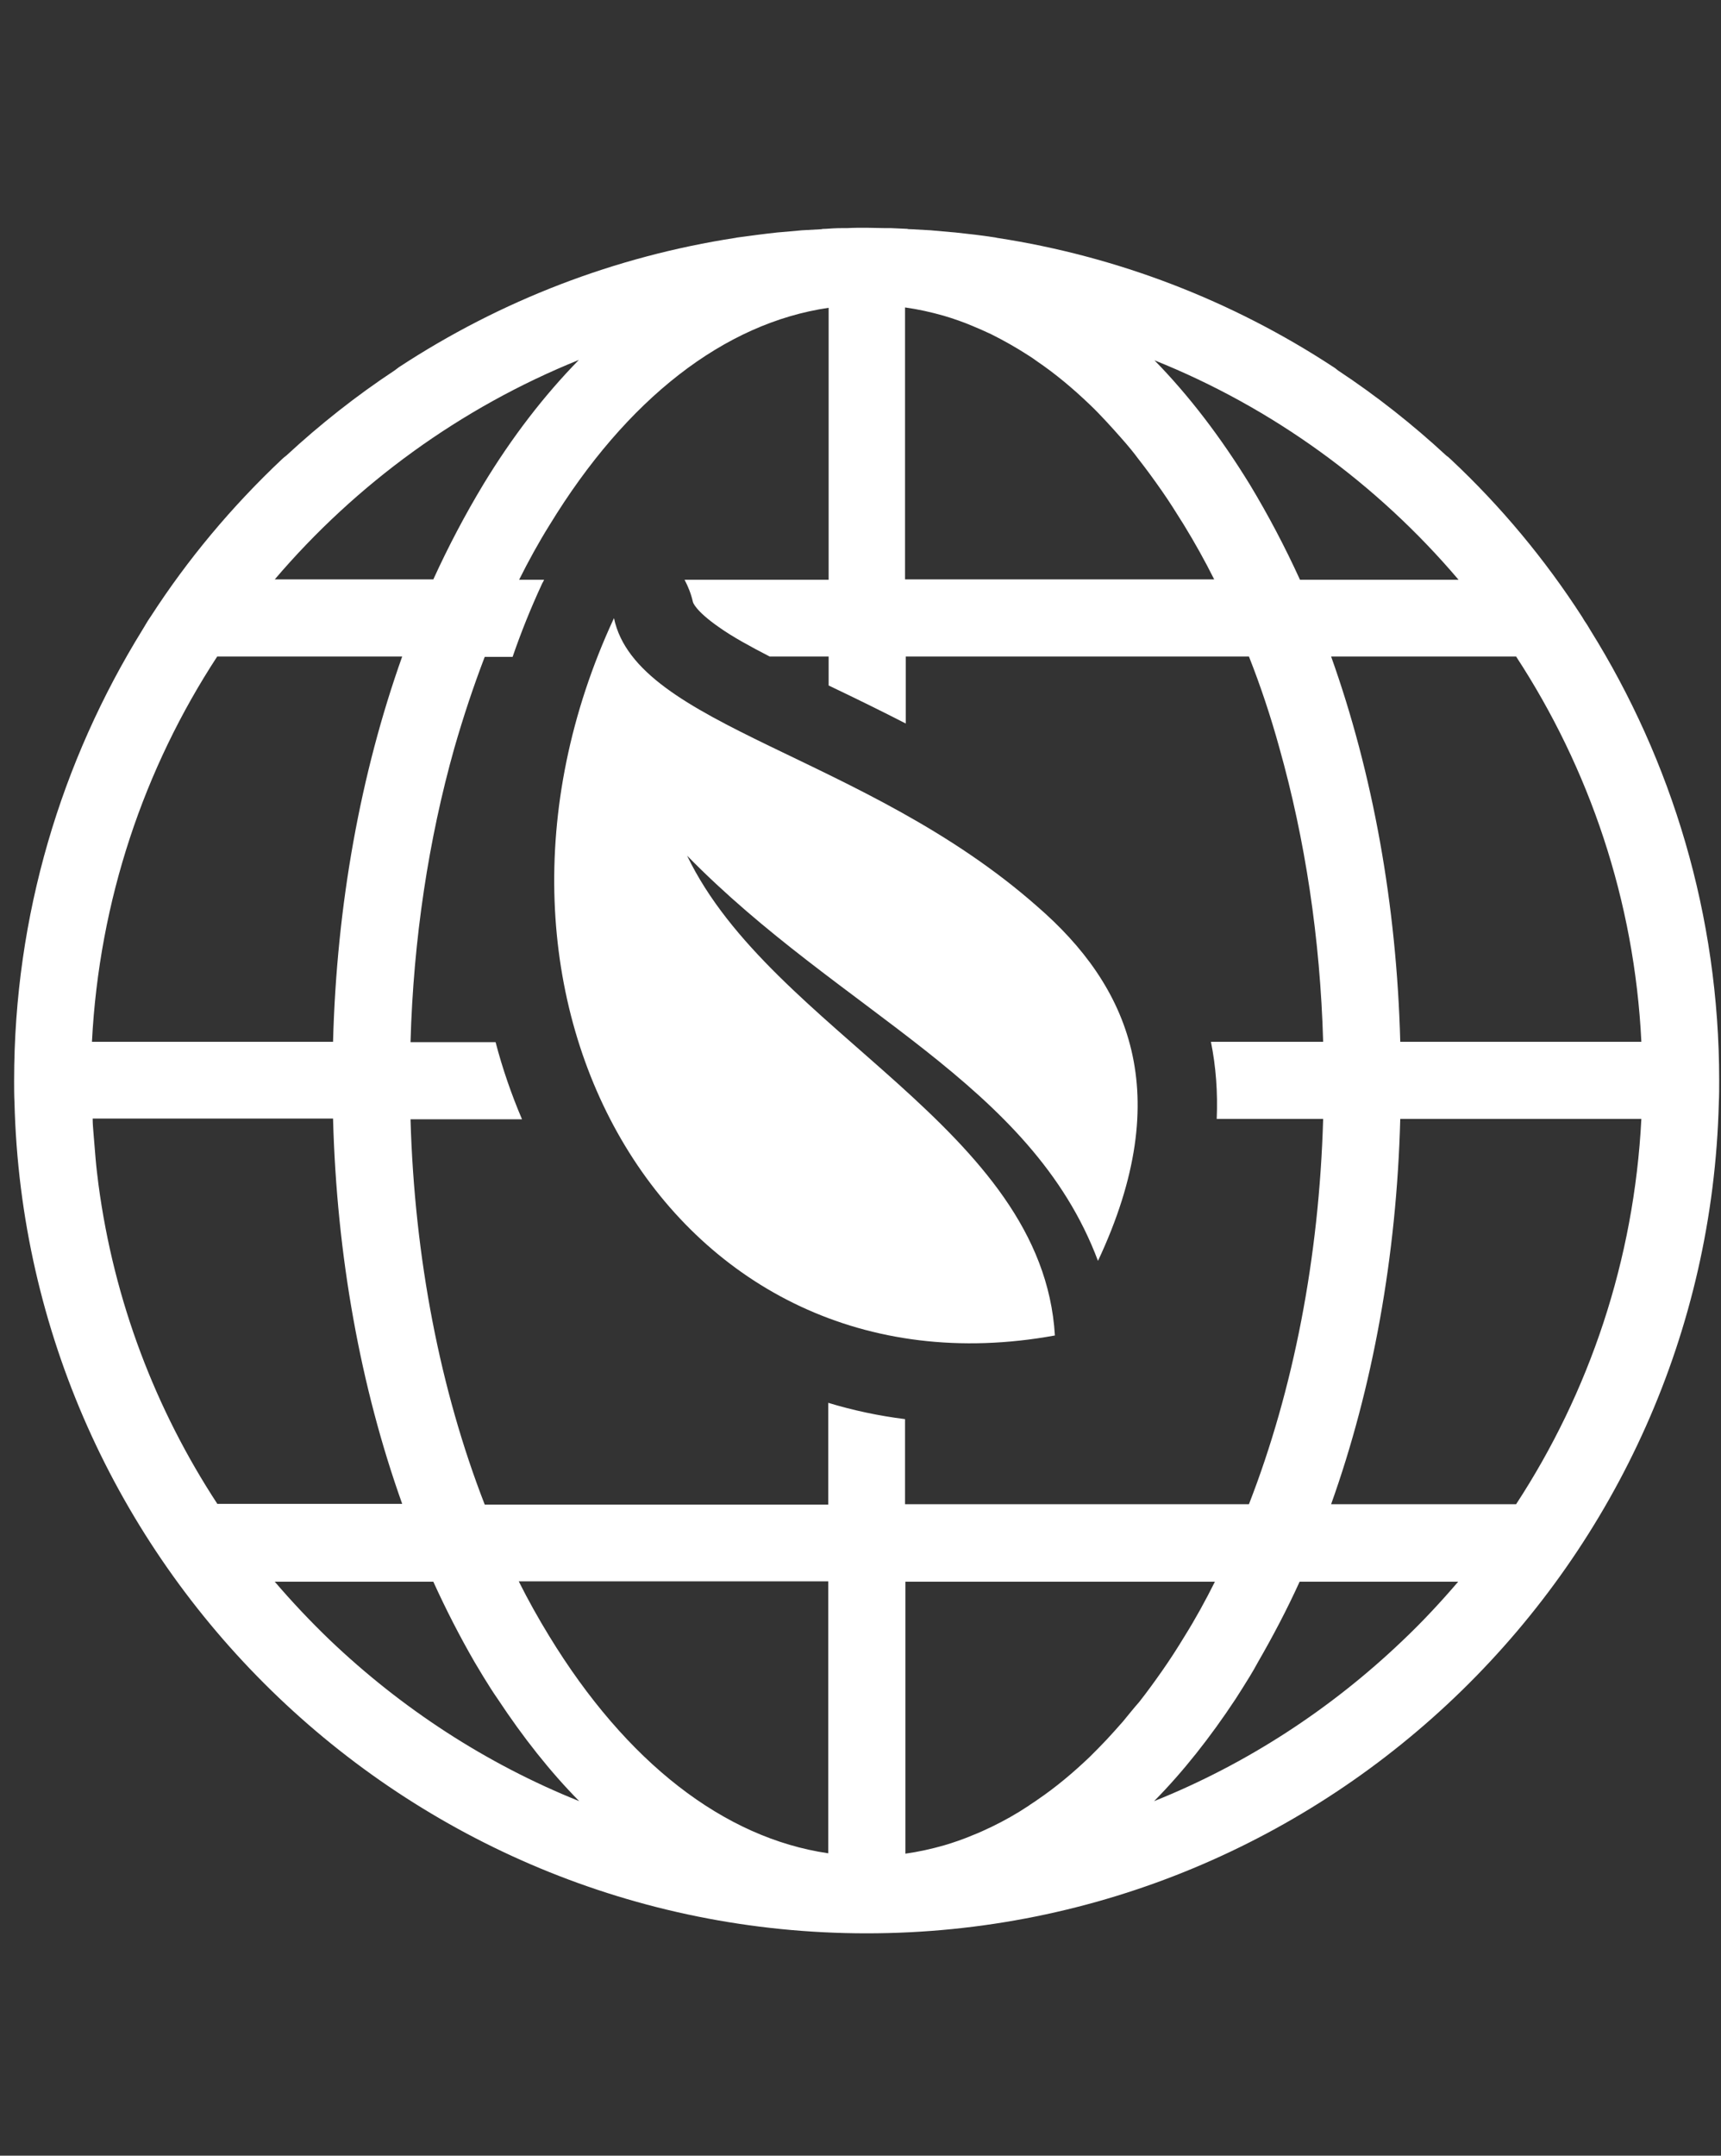
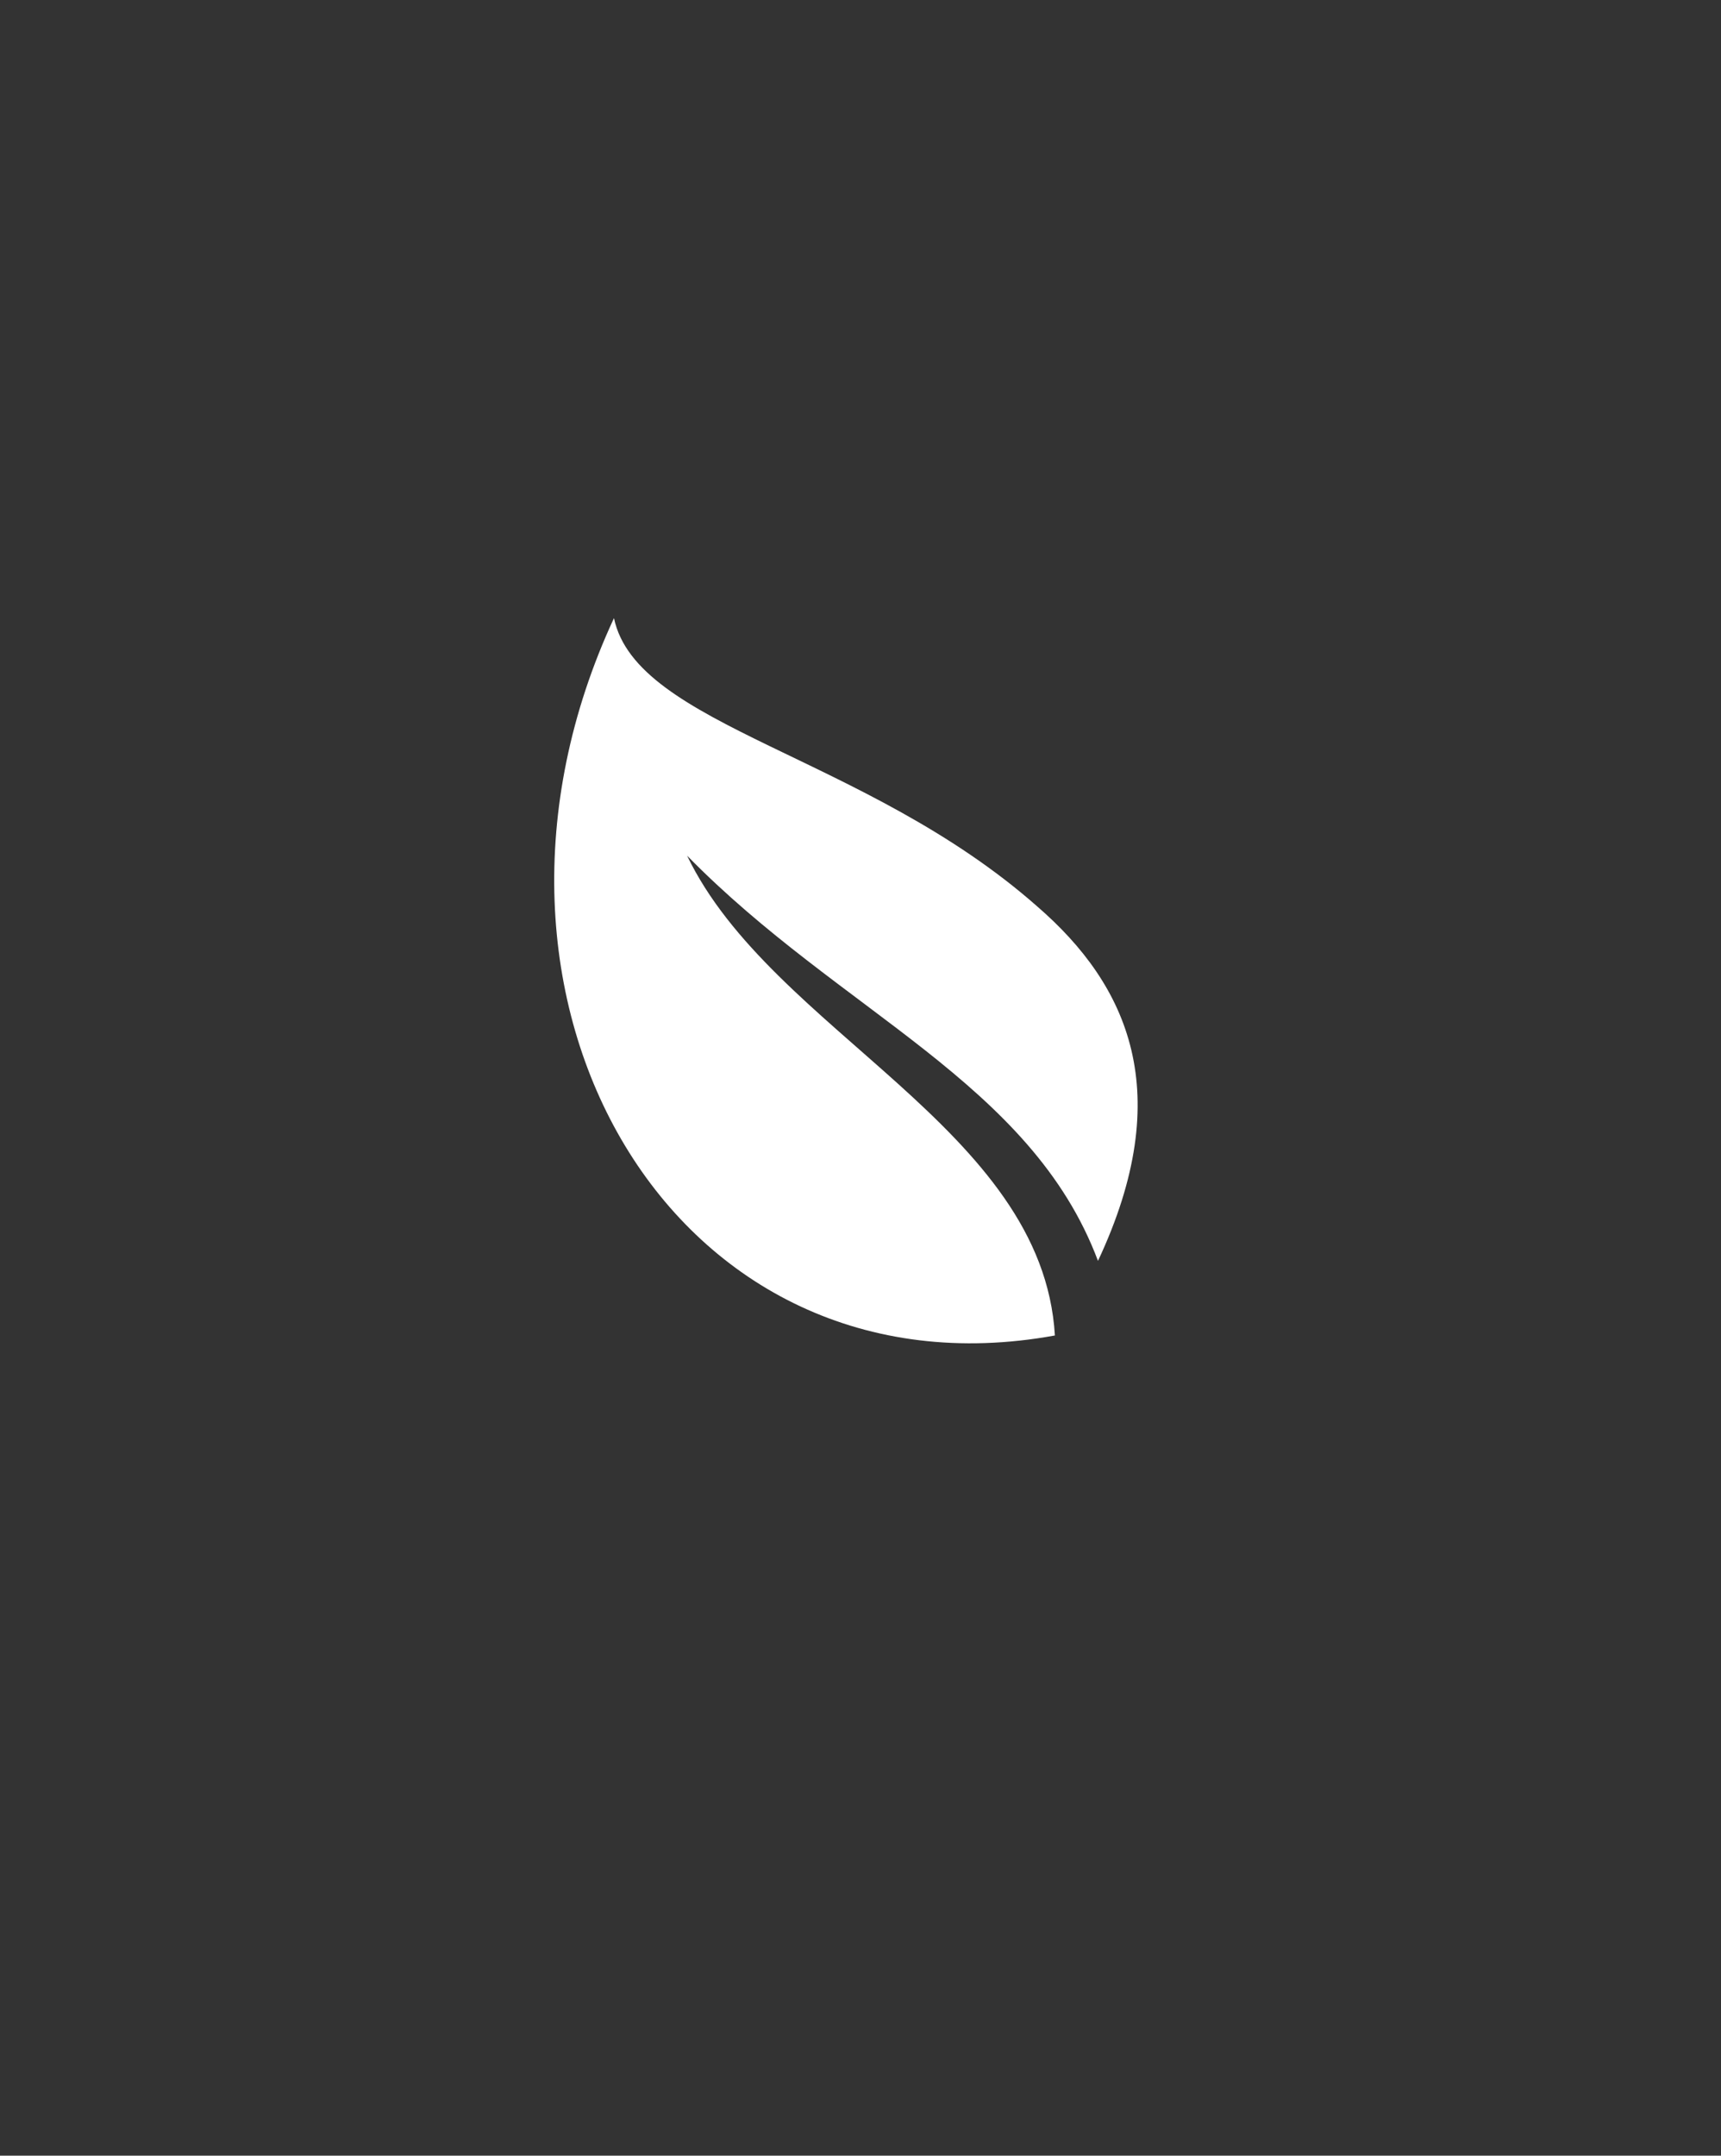
<svg xmlns="http://www.w3.org/2000/svg" id="global" x="0px" y="0px" viewBox="0 0 475.4 595.3" style="enable-background:new 0 0 475.4 595.3;" xml:space="preserve">
  <rect x="0" y="0" width="475.4" height="595.3" fill="#333333" stroke="none" />
  <style type="text/css">
	.st0{fill:#FFFFFF;}
</style>
-   <path class="st0" d="M439.3,174c-0.3-0.5-0.6-1-0.9-1.5c-0.5-0.7-1-1.5-1.4-2.2c-10.2-15.8-22.4-30.5-36.3-43.5  c-0.4-0.4-0.8-0.7-1.2-1c-9.3-8.6-19.3-16.5-29.9-23.5c-0.4-0.3-0.7-0.6-1.2-0.9c-28.2-18.5-59.8-30.6-92.9-35.7  c-0.2,0-0.3-0.1-0.5-0.1c-3.7-0.6-7.4-1-11.1-1.4c-0.4,0-0.8-0.1-1.2-0.1c-1.5-0.1-3-0.3-4.5-0.4c-0.4,0-0.7-0.1-1.1-0.1  c-1.8-0.1-3.6-0.2-5.4-0.3c-0.4,0-0.8,0-1.1-0.1c-1.5-0.1-2.9-0.1-4.4-0.2c-0.5,0-1,0-1.5,0c-1.8,0-3.6-0.1-5.4-0.1c0,0,0,0,0,0h0  c0,0,0,0,0,0c-1.8,0-3.6,0-5.4,0.1c-0.5,0-1,0-1.5,0c-1.5,0-2.9,0.1-4.4,0.2c-0.4,0-0.8,0-1.1,0.1c-1.8,0.1-3.6,0.2-5.4,0.3  c-0.4,0-0.7,0.1-1.1,0.1c-1.5,0.1-3,0.3-4.5,0.4c-0.4,0-0.8,0.1-1.2,0.1c-3.7,0.4-7.4,0.9-11.1,1.4c-0.2,0-0.3,0.1-0.5,0.1  c-33.1,5.1-64.7,17.2-92.9,35.7c-0.4,0.3-0.8,0.6-1.2,0.9c-10.6,7-20.6,14.9-29.9,23.5c-0.4,0.3-0.8,0.6-1.2,1  c-13.9,13.1-26.1,27.7-36.3,43.5c-0.5,0.7-1,1.5-1.4,2.2c-0.3,0.5-0.6,1-0.9,1.5C17,210.1,3.9,252.7,3.9,298.4c0,2,0,4.1,0.1,6.1  c3.2,127.1,107.6,229.4,235.4,229.4h0c127.8,0,232.2-102.4,235.4-229.4c0.1-2,0.1-4,0.1-6.1C474.9,252.7,461.8,210.1,439.3,174z   M402.9,160.1h-43.8c-4.2-9.2-8.8-17.9-13.8-26.2c-8.1-13.2-16.9-24.7-26.4-34.4C351.6,112.6,380.4,133.6,402.9,160.1z M250,84.9  c3.6,0.5,7.2,1.3,10.7,2.3c2.7,0.8,5.3,1.7,7.9,2.8c1.7,0.7,3.5,1.5,5.2,2.3c3.4,1.7,6.8,3.6,10.2,5.8c0.8,0.5,1.7,1.1,2.5,1.7  c5,3.4,9.8,7.4,14.5,11.9c1.6,1.5,3.1,3.1,4.6,4.7s3,3.3,4.5,5c1.5,1.7,3,3.5,4.4,5.4c2.2,2.8,4.3,5.7,6.4,8.7  c2.1,3,4.1,6.2,6.1,9.4c3,4.9,5.8,9.9,8.4,15.1H250V84.9z M159.9,99.4c-9.5,9.7-18.4,21.2-26.4,34.4c-5,8.3-9.6,17-13.8,26.2H75.9  C98.4,133.6,127.2,112.6,159.9,99.4z M60,181.3h51.1C99.6,213.6,93,249.9,92,287.7H25.4C27.4,248.6,39.8,212.2,60,181.3z   M60.1,415.4c-17.1-26.1-28.6-56-32.9-88.3c-0.3-2.4-0.6-4.8-0.8-7.2c-0.2-2.4-0.4-4.8-0.6-7.3c-0.1-1.2-0.2-2.4-0.2-3.7H92  c1,37.9,7.6,74.2,19.1,106.4H60.1z M91,452.8c-5.3-5.1-10.3-10.4-15.1-16h43.8c3.5,7.7,7.3,15.1,11.4,22.2c0.8,1.3,1.6,2.7,2.4,4  c1.3,2.1,2.6,4.2,4,6.2c7,10.6,14.5,20.1,22.5,28.2C134.1,487,110.8,471.7,91,452.8z M228.8,511.8c-28.8-4.2-55.8-25.1-77.1-60  c-3-4.9-5.8-9.9-8.4-15.1h85.5V511.8z M228.8,387.4v28.1h-94.9c-12.3-31.6-19.4-68.1-20.5-106.4h30.8c-2.9-6.8-5.4-14-7.3-21.3  h-23.5c0.8-28.5,5-56,12.1-81.2c2.5-8.7,5.3-17.1,8.4-25.2h7.7c2.3-6.7,5-13.4,8-19.9c0.2-0.5,0.5-0.9,0.7-1.4h-6.9  c2.6-5.2,5.4-10.3,8.4-15.1c21.3-34.9,48.3-55.8,77.1-60v75.1h-39.8c1,1.9,1.8,3.9,2.3,6.1c0,0.1,0.6,2.4,7.2,7  c3.8,2.7,8.6,5.3,14,8.1h16.3v8c6.7,3.2,13.9,6.7,21.3,10.5v-18.5H345c3.2,8.1,6,16.5,8.4,25.2c7.1,25.2,11.3,52.7,12.1,81.2h-31  c1.4,6.9,1.9,14,1.6,21.3h29.4c-1.1,38.3-8.2,74.8-20.5,106.4H250v-23.5C242.8,391,235.7,389.5,228.8,387.4z M310.2,475.4  c-1.5,1.7-3,3.4-4.5,5s-3.1,3.2-4.6,4.7c-4.7,4.5-9.5,8.5-14.5,11.9c-0.8,0.6-1.7,1.1-2.5,1.7c-3.3,2.2-6.7,4.1-10.2,5.8  c-1.7,0.8-3.4,1.6-5.2,2.3c-2.6,1.1-5.2,2-7.9,2.8c-3.5,1-7.1,1.8-10.7,2.3v-75.1h85.5c-2.6,5.2-5.4,10.3-8.4,15.1  c-2,3.3-4,6.4-6.1,9.4c-2.1,3-4.2,5.9-6.4,8.7C313.1,471.8,311.7,473.6,310.2,475.4z M387.4,453.1c-19.7,18.8-42.9,34-68.6,44.3  c8-8.1,15.5-17.6,22.5-28.2c1.3-2,2.6-4.1,3.9-6.2c0.8-1.3,1.6-2.7,2.3-4c4.1-7.1,8-14.5,11.5-22.2h43.8  C398,442.4,392.9,447.9,387.4,453.1z M418.8,415.4h-51.1c11.5-32.2,18.1-68.5,19.1-106.4h66.6C451.4,348.1,439,384.5,418.8,415.4z   M386.8,287.7c-1-37.9-7.6-74.2-19.1-106.4h51.1c20.2,30.9,32.7,67.3,34.6,106.4c0,0,0,0,0,0H386.8z" />
  <path class="st0" d="M169.6,170.7c6.3,30,69.4,37.7,116.9,79.6c25.2,21.8,38.6,51.5,16.8,97.9c-18.5-49.3-71-68.5-113.5-111.9  c23.4,48.7,98.2,75.2,101.6,132.5C186.1,388,120.7,276,169.6,170.7" />
</svg>